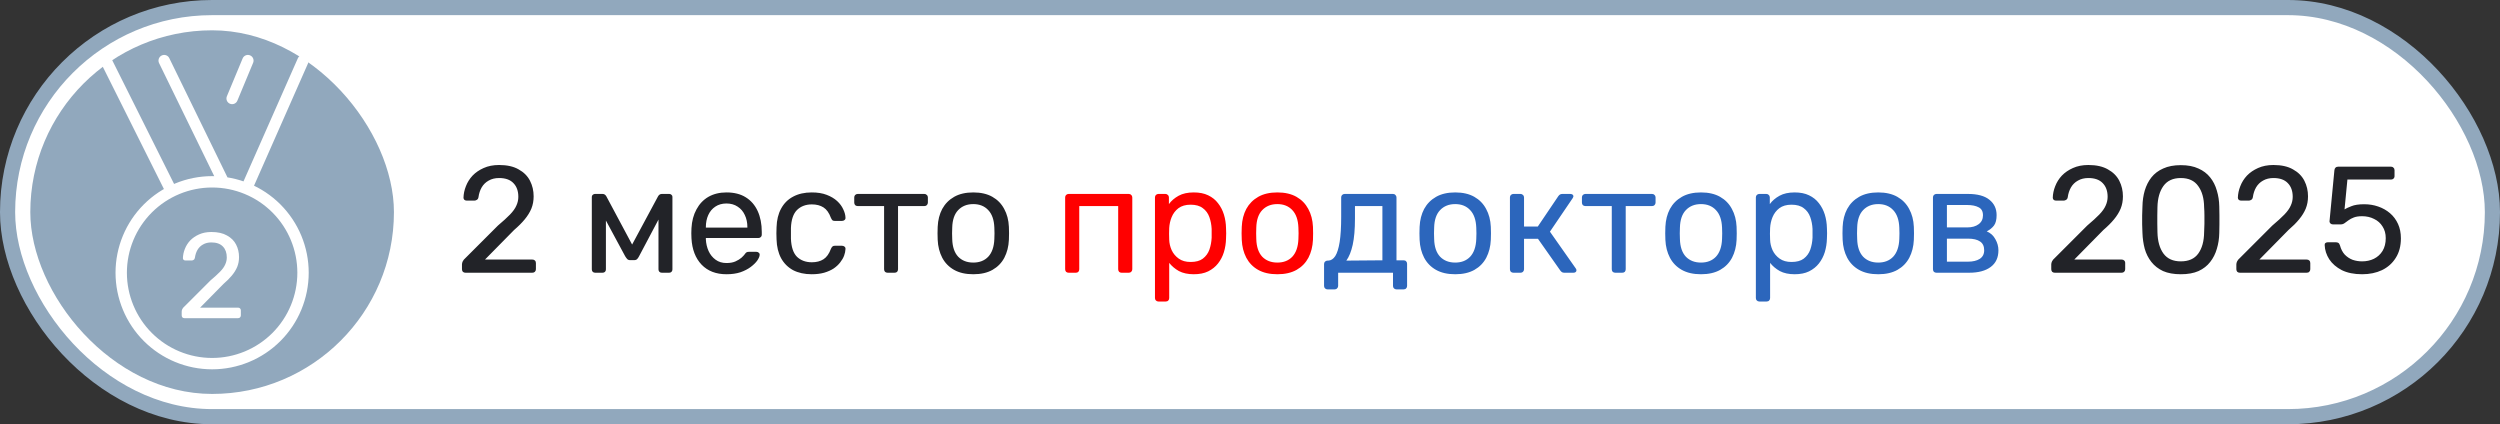
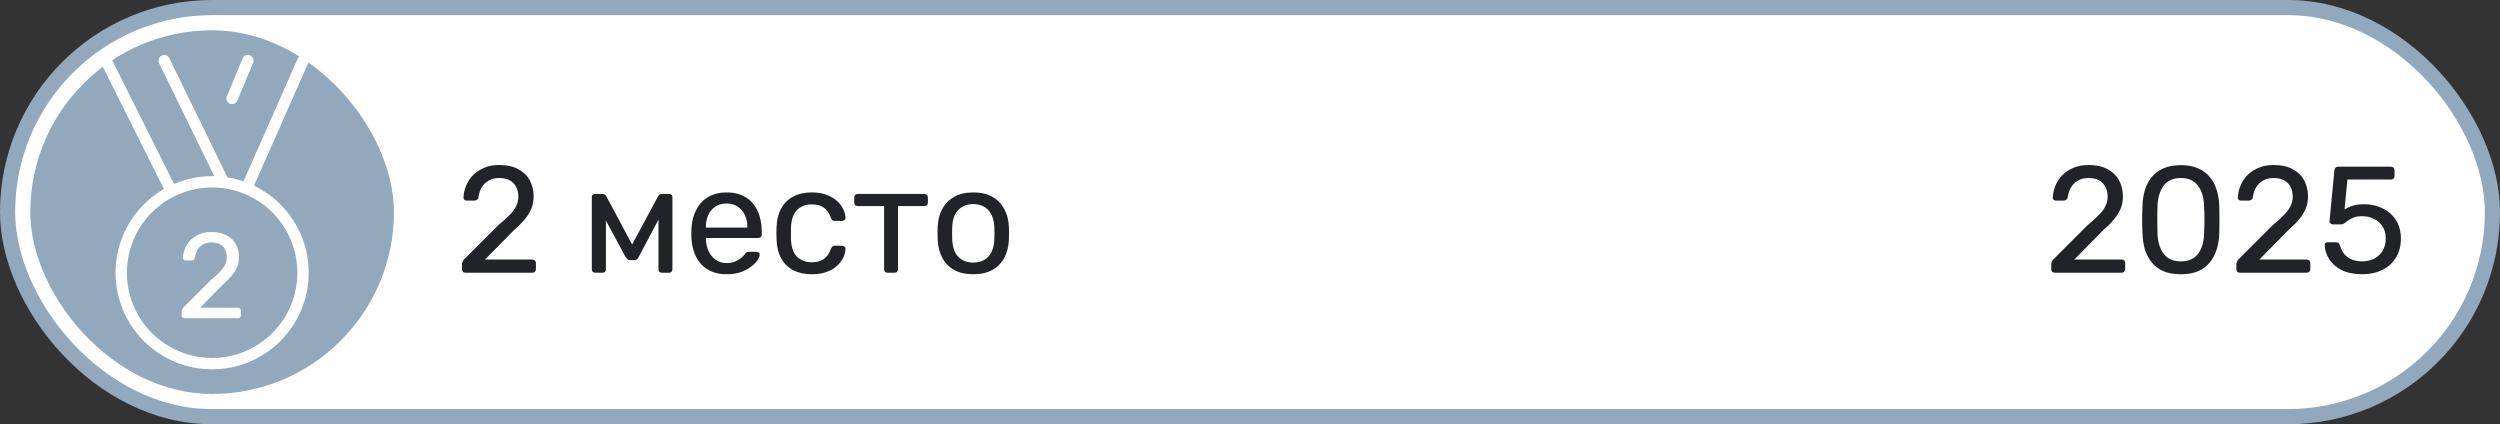
<svg xmlns="http://www.w3.org/2000/svg" width="165" height="28" viewBox="0 0 165 28" fill="none">
  <rect x="0" y="0" width="165" height="28" fill="#333333" stroke="none" />
  <rect x="0.5" y="0.5" width="164" height="27" rx="13.5" fill="white" />
  <rect x="0.5" y="0.5" width="164" height="27" rx="13.5" stroke="#91A8BD" stroke-linejoin="round" />
  <rect x="2" y="2" width="24" height="24" rx="12" fill="#91A8BD" />
  <path d="M16.272 12.445L20 4M11.316 12.632L7 4M14.762 12.048L10.835 4M16.36 4L15.32 6.5M8 18C8 19.591 8.632 21.117 9.757 22.243C10.883 23.368 12.409 24 14 24C15.591 24 17.117 23.368 18.243 22.243C19.368 21.117 20 19.591 20 18C20 16.409 19.368 14.883 18.243 13.757C17.117 12.632 15.591 12 14 12C12.409 12 10.883 12.632 9.757 13.757C8.632 14.883 8 16.409 8 18Z" stroke="white" stroke-width="0.75" stroke-linecap="round" stroke-linejoin="round" />
  <path d="M12.176 21C12.123 21 12.077 20.984 12.04 20.952C12.008 20.915 11.992 20.869 11.992 20.816V20.56C11.992 20.512 12.005 20.459 12.032 20.4C12.059 20.341 12.112 20.277 12.192 20.208L13.888 18.512C14.16 18.283 14.373 18.088 14.528 17.928C14.688 17.763 14.8 17.605 14.864 17.456C14.933 17.307 14.968 17.152 14.968 16.992C14.968 16.688 14.883 16.448 14.712 16.272C14.541 16.091 14.288 16 13.952 16C13.739 16 13.555 16.045 13.4 16.136C13.245 16.221 13.123 16.341 13.032 16.496C12.947 16.645 12.891 16.816 12.864 17.008C12.853 17.077 12.824 17.125 12.776 17.152C12.733 17.179 12.693 17.192 12.656 17.192H12.24C12.192 17.192 12.152 17.179 12.12 17.152C12.088 17.12 12.072 17.083 12.072 17.04C12.077 16.837 12.12 16.635 12.2 16.432C12.28 16.224 12.397 16.037 12.552 15.872C12.712 15.707 12.907 15.573 13.136 15.472C13.371 15.365 13.643 15.312 13.952 15.312C14.373 15.312 14.717 15.389 14.984 15.544C15.256 15.693 15.456 15.893 15.584 16.144C15.712 16.395 15.776 16.669 15.776 16.968C15.776 17.203 15.736 17.419 15.656 17.616C15.576 17.808 15.459 17.997 15.304 18.184C15.155 18.365 14.968 18.552 14.744 18.744L13.208 20.304H15.704C15.763 20.304 15.808 20.32 15.84 20.352C15.877 20.384 15.896 20.429 15.896 20.488V20.816C15.896 20.869 15.877 20.915 15.84 20.952C15.808 20.984 15.763 21 15.704 21H12.176Z" fill="white" />
  <path d="M30.72 18C30.653 18 30.597 17.98 30.55 17.94C30.51 17.893 30.49 17.837 30.49 17.77V17.45C30.49 17.39 30.507 17.323 30.54 17.25C30.573 17.177 30.64 17.097 30.74 17.01L32.86 14.89C33.2 14.603 33.467 14.36 33.66 14.16C33.86 13.953 34 13.757 34.08 13.57C34.167 13.383 34.21 13.19 34.21 12.99C34.21 12.61 34.103 12.31 33.89 12.09C33.677 11.863 33.36 11.75 32.94 11.75C32.673 11.75 32.443 11.807 32.25 11.92C32.057 12.027 31.903 12.177 31.79 12.37C31.683 12.557 31.613 12.77 31.58 13.01C31.567 13.097 31.53 13.157 31.47 13.19C31.417 13.223 31.367 13.24 31.32 13.24H30.8C30.74 13.24 30.69 13.223 30.65 13.19C30.61 13.15 30.59 13.103 30.59 13.05C30.597 12.797 30.65 12.543 30.75 12.29C30.85 12.03 30.997 11.797 31.19 11.59C31.39 11.383 31.633 11.217 31.92 11.09C32.213 10.957 32.553 10.89 32.94 10.89C33.467 10.89 33.897 10.987 34.23 11.18C34.57 11.367 34.82 11.617 34.98 11.93C35.14 12.243 35.22 12.587 35.22 12.96C35.22 13.253 35.17 13.523 35.07 13.77C34.97 14.01 34.823 14.247 34.63 14.48C34.443 14.707 34.21 14.94 33.93 15.18L32.01 17.13H35.13C35.203 17.13 35.26 17.15 35.3 17.19C35.347 17.23 35.37 17.287 35.37 17.36V17.77C35.37 17.837 35.347 17.893 35.3 17.94C35.26 17.98 35.203 18 35.13 18H30.72ZM39.28 18C39.214 18 39.16 17.98 39.12 17.94C39.08 17.9 39.06 17.847 39.06 17.78V12.99C39.06 12.937 39.08 12.893 39.12 12.86C39.167 12.82 39.214 12.8 39.26 12.8H39.77C39.877 12.8 39.96 12.853 40.02 12.96L41.72 16.14L43.43 12.96C43.49 12.853 43.574 12.8 43.68 12.8H44.18C44.234 12.8 44.28 12.82 44.32 12.86C44.36 12.893 44.38 12.937 44.38 12.99V17.78C44.38 17.847 44.36 17.9 44.32 17.94C44.28 17.98 44.23 18 44.17 18H43.68C43.614 18 43.56 17.98 43.52 17.94C43.48 17.9 43.46 17.847 43.46 17.78V13.79L43.81 13.83L42.18 16.91C42.147 16.977 42.107 17.037 42.06 17.09C42.014 17.143 41.944 17.17 41.85 17.17H41.59C41.504 17.17 41.437 17.143 41.39 17.09C41.344 17.037 41.3 16.977 41.26 16.91L39.68 13.98L39.99 13.95V17.78C39.99 17.847 39.97 17.9 39.93 17.94C39.89 17.98 39.837 18 39.77 18H39.28ZM47.947 18.1C47.26 18.1 46.713 17.89 46.307 17.47C45.9 17.043 45.677 16.463 45.637 15.73C45.63 15.643 45.627 15.533 45.627 15.4C45.627 15.26 45.63 15.147 45.637 15.06C45.663 14.587 45.773 14.173 45.967 13.82C46.16 13.46 46.423 13.183 46.757 12.99C47.097 12.797 47.493 12.7 47.947 12.7C48.453 12.7 48.877 12.807 49.217 13.02C49.563 13.233 49.827 13.537 50.007 13.93C50.187 14.323 50.277 14.783 50.277 15.31V15.48C50.277 15.553 50.253 15.61 50.207 15.65C50.167 15.69 50.113 15.71 50.047 15.71H46.587C46.587 15.717 46.587 15.73 46.587 15.75C46.587 15.77 46.587 15.787 46.587 15.8C46.6 16.073 46.66 16.33 46.767 16.57C46.873 16.803 47.027 16.993 47.227 17.14C47.427 17.287 47.667 17.36 47.947 17.36C48.187 17.36 48.387 17.323 48.547 17.25C48.707 17.177 48.837 17.097 48.937 17.01C49.037 16.917 49.103 16.847 49.137 16.8C49.197 16.713 49.243 16.663 49.277 16.65C49.31 16.63 49.363 16.62 49.437 16.62H49.917C49.983 16.62 50.037 16.64 50.077 16.68C50.123 16.713 50.143 16.763 50.137 16.83C50.13 16.93 50.077 17.053 49.977 17.2C49.877 17.34 49.733 17.48 49.547 17.62C49.36 17.76 49.133 17.877 48.867 17.97C48.6 18.057 48.293 18.1 47.947 18.1ZM46.587 15.02H49.327V14.99C49.327 14.69 49.27 14.423 49.157 14.19C49.05 13.957 48.893 13.773 48.687 13.64C48.48 13.5 48.233 13.43 47.947 13.43C47.66 13.43 47.413 13.5 47.207 13.64C47.007 13.773 46.853 13.957 46.747 14.19C46.64 14.423 46.587 14.69 46.587 14.99V15.02ZM53.572 18.1C53.099 18.1 52.689 18.01 52.342 17.83C52.002 17.643 51.739 17.38 51.552 17.04C51.366 16.693 51.266 16.28 51.252 15.8C51.246 15.7 51.242 15.567 51.242 15.4C51.242 15.233 51.246 15.1 51.252 15C51.266 14.52 51.366 14.11 51.552 13.77C51.739 13.423 52.002 13.16 52.342 12.98C52.689 12.793 53.099 12.7 53.572 12.7C53.959 12.7 54.289 12.753 54.562 12.86C54.842 12.967 55.072 13.103 55.252 13.27C55.432 13.437 55.566 13.617 55.652 13.81C55.746 14.003 55.796 14.187 55.802 14.36C55.809 14.427 55.789 14.48 55.742 14.52C55.696 14.56 55.639 14.58 55.572 14.58H55.092C55.026 14.58 54.976 14.567 54.942 14.54C54.909 14.507 54.876 14.453 54.842 14.38C54.722 14.053 54.559 13.823 54.352 13.69C54.146 13.557 53.889 13.49 53.582 13.49C53.182 13.49 52.856 13.613 52.602 13.86C52.356 14.107 52.222 14.503 52.202 15.05C52.196 15.29 52.196 15.523 52.202 15.75C52.222 16.303 52.356 16.703 52.602 16.95C52.856 17.19 53.182 17.31 53.582 17.31C53.889 17.31 54.146 17.243 54.352 17.11C54.559 16.977 54.722 16.747 54.842 16.42C54.876 16.347 54.909 16.297 54.942 16.27C54.976 16.237 55.026 16.22 55.092 16.22H55.572C55.639 16.22 55.696 16.24 55.742 16.28C55.789 16.32 55.809 16.373 55.802 16.44C55.796 16.58 55.766 16.723 55.712 16.87C55.659 17.017 55.572 17.167 55.452 17.32C55.339 17.467 55.196 17.6 55.022 17.72C54.849 17.833 54.639 17.927 54.392 18C54.152 18.067 53.879 18.1 53.572 18.1ZM58.58 18C58.513 18 58.457 17.98 58.41 17.94C58.37 17.893 58.35 17.837 58.35 17.77V13.6H56.61C56.543 13.6 56.487 13.58 56.44 13.54C56.4 13.493 56.38 13.437 56.38 13.37V13.03C56.38 12.963 56.4 12.91 56.44 12.87C56.487 12.823 56.543 12.8 56.61 12.8H61.01C61.077 12.8 61.13 12.823 61.17 12.87C61.217 12.91 61.24 12.963 61.24 13.03V13.37C61.24 13.437 61.217 13.493 61.17 13.54C61.13 13.58 61.077 13.6 61.01 13.6H59.27V17.77C59.27 17.837 59.25 17.893 59.21 17.94C59.17 17.98 59.113 18 59.04 18H58.58ZM64.237 18.1C63.73 18.1 63.307 18.003 62.967 17.81C62.627 17.617 62.367 17.35 62.187 17.01C62.007 16.663 61.907 16.27 61.887 15.83C61.88 15.717 61.877 15.573 61.877 15.4C61.877 15.22 61.88 15.077 61.887 14.97C61.907 14.523 62.007 14.13 62.187 13.79C62.374 13.45 62.637 13.183 62.977 12.99C63.317 12.797 63.737 12.7 64.237 12.7C64.737 12.7 65.157 12.797 65.497 12.99C65.837 13.183 66.097 13.45 66.277 13.79C66.464 14.13 66.567 14.523 66.587 14.97C66.594 15.077 66.597 15.22 66.597 15.4C66.597 15.573 66.594 15.717 66.587 15.83C66.567 16.27 66.467 16.663 66.287 17.01C66.107 17.35 65.847 17.617 65.507 17.81C65.167 18.003 64.744 18.1 64.237 18.1ZM64.237 17.33C64.65 17.33 64.981 17.2 65.227 16.94C65.474 16.673 65.607 16.287 65.627 15.78C65.634 15.68 65.637 15.553 65.637 15.4C65.637 15.247 65.634 15.12 65.627 15.02C65.607 14.513 65.474 14.13 65.227 13.87C64.981 13.603 64.65 13.47 64.237 13.47C63.824 13.47 63.49 13.603 63.237 13.87C62.99 14.13 62.861 14.513 62.847 15.02C62.84 15.12 62.837 15.247 62.837 15.4C62.837 15.553 62.84 15.68 62.847 15.78C62.861 16.287 62.99 16.673 63.237 16.94C63.49 17.2 63.824 17.33 64.237 17.33ZM135.613 18C135.546 18 135.489 17.98 135.443 17.94C135.403 17.893 135.383 17.837 135.383 17.77V17.45C135.383 17.39 135.399 17.323 135.433 17.25C135.466 17.177 135.533 17.097 135.633 17.01L137.753 14.89C138.093 14.603 138.359 14.36 138.553 14.16C138.753 13.953 138.893 13.757 138.973 13.57C139.059 13.383 139.103 13.19 139.103 12.99C139.103 12.61 138.996 12.31 138.783 12.09C138.569 11.863 138.253 11.75 137.833 11.75C137.566 11.75 137.336 11.807 137.143 11.92C136.949 12.027 136.796 12.177 136.683 12.37C136.576 12.557 136.506 12.77 136.473 13.01C136.459 13.097 136.423 13.157 136.363 13.19C136.309 13.223 136.259 13.24 136.213 13.24H135.693C135.633 13.24 135.583 13.223 135.543 13.19C135.503 13.15 135.483 13.103 135.483 13.05C135.489 12.797 135.543 12.543 135.643 12.29C135.743 12.03 135.889 11.797 136.083 11.59C136.283 11.383 136.526 11.217 136.813 11.09C137.106 10.957 137.446 10.89 137.833 10.89C138.359 10.89 138.789 10.987 139.123 11.18C139.463 11.367 139.713 11.617 139.873 11.93C140.033 12.243 140.113 12.587 140.113 12.96C140.113 13.253 140.063 13.523 139.963 13.77C139.863 14.01 139.716 14.247 139.523 14.48C139.336 14.707 139.103 14.94 138.823 15.18L136.903 17.13H140.023C140.096 17.13 140.153 17.15 140.193 17.19C140.239 17.23 140.263 17.287 140.263 17.36V17.77C140.263 17.837 140.239 17.893 140.193 17.94C140.153 17.98 140.096 18 140.023 18H135.613ZM143.932 18.1C143.472 18.1 143.082 18.03 142.762 17.89C142.448 17.743 142.192 17.543 141.992 17.29C141.792 17.037 141.645 16.747 141.552 16.42C141.465 16.093 141.415 15.747 141.402 15.38C141.395 15.2 141.388 15.01 141.382 14.81C141.382 14.61 141.382 14.41 141.382 14.21C141.388 14.003 141.395 13.807 141.402 13.62C141.408 13.253 141.458 12.907 141.552 12.58C141.652 12.247 141.798 11.957 141.992 11.71C142.192 11.457 142.452 11.26 142.772 11.12C143.092 10.973 143.478 10.9 143.932 10.9C144.392 10.9 144.778 10.973 145.092 11.12C145.412 11.26 145.672 11.457 145.872 11.71C146.072 11.957 146.218 12.247 146.312 12.58C146.412 12.907 146.465 13.253 146.472 13.62C146.478 13.807 146.482 14.003 146.482 14.21C146.488 14.41 146.488 14.61 146.482 14.81C146.482 15.01 146.478 15.2 146.472 15.38C146.465 15.747 146.412 16.093 146.312 16.42C146.218 16.747 146.072 17.037 145.872 17.29C145.678 17.543 145.422 17.743 145.102 17.89C144.788 18.03 144.398 18.1 143.932 18.1ZM143.932 17.25C144.452 17.25 144.835 17.08 145.082 16.74C145.335 16.393 145.465 15.923 145.472 15.33C145.485 15.137 145.492 14.95 145.492 14.77C145.492 14.583 145.492 14.4 145.492 14.22C145.492 14.033 145.485 13.85 145.472 13.67C145.465 13.09 145.335 12.627 145.082 12.28C144.835 11.927 144.452 11.75 143.932 11.75C143.418 11.75 143.035 11.927 142.782 12.28C142.535 12.627 142.405 13.09 142.392 13.67C142.392 13.85 142.388 14.033 142.382 14.22C142.382 14.4 142.382 14.583 142.382 14.77C142.388 14.95 142.392 15.137 142.392 15.33C142.405 15.923 142.538 16.393 142.792 16.74C143.045 17.08 143.425 17.25 143.932 17.25ZM147.829 18C147.763 18 147.706 17.98 147.659 17.94C147.619 17.893 147.599 17.837 147.599 17.77V17.45C147.599 17.39 147.616 17.323 147.649 17.25C147.683 17.177 147.749 17.097 147.849 17.01L149.969 14.89C150.309 14.603 150.576 14.36 150.769 14.16C150.969 13.953 151.109 13.757 151.189 13.57C151.276 13.383 151.319 13.19 151.319 12.99C151.319 12.61 151.213 12.31 150.999 12.09C150.786 11.863 150.469 11.75 150.049 11.75C149.783 11.75 149.553 11.807 149.359 11.92C149.166 12.027 149.013 12.177 148.899 12.37C148.793 12.557 148.723 12.77 148.689 13.01C148.676 13.097 148.639 13.157 148.579 13.19C148.526 13.223 148.476 13.24 148.429 13.24H147.909C147.849 13.24 147.799 13.223 147.759 13.19C147.719 13.15 147.699 13.103 147.699 13.05C147.706 12.797 147.759 12.543 147.859 12.29C147.959 12.03 148.106 11.797 148.299 11.59C148.499 11.383 148.743 11.217 149.029 11.09C149.323 10.957 149.663 10.89 150.049 10.89C150.576 10.89 151.006 10.987 151.339 11.18C151.679 11.367 151.929 11.617 152.089 11.93C152.249 12.243 152.329 12.587 152.329 12.96C152.329 13.253 152.279 13.523 152.179 13.77C152.079 14.01 151.933 14.247 151.739 14.48C151.553 14.707 151.319 14.94 151.039 15.18L149.119 17.13H152.239C152.313 17.13 152.369 17.15 152.409 17.19C152.456 17.23 152.479 17.287 152.479 17.36V17.77C152.479 17.837 152.456 17.893 152.409 17.94C152.369 17.98 152.313 18 152.239 18H147.829ZM155.899 18.1C155.372 18.1 154.925 18.01 154.559 17.83C154.199 17.643 153.922 17.403 153.729 17.11C153.542 16.817 153.442 16.507 153.429 16.18C153.422 16.12 153.439 16.073 153.479 16.04C153.519 16.007 153.569 15.99 153.629 15.99H154.169C154.229 15.99 154.282 16.003 154.329 16.03C154.375 16.057 154.412 16.113 154.439 16.2C154.505 16.447 154.612 16.65 154.759 16.81C154.912 16.963 155.085 17.077 155.279 17.15C155.479 17.217 155.685 17.25 155.899 17.25C156.185 17.25 156.445 17.193 156.679 17.08C156.919 16.96 157.109 16.787 157.249 16.56C157.389 16.327 157.459 16.047 157.459 15.72C157.459 15.42 157.389 15.163 157.249 14.95C157.115 14.73 156.929 14.563 156.689 14.45C156.455 14.33 156.192 14.27 155.899 14.27C155.679 14.27 155.499 14.297 155.359 14.35C155.219 14.403 155.099 14.467 154.999 14.54C154.905 14.613 154.819 14.677 154.739 14.73C154.665 14.783 154.582 14.81 154.489 14.81H153.969C153.909 14.81 153.855 14.79 153.809 14.75C153.762 14.703 153.742 14.65 153.749 14.59L154.069 11.25C154.075 11.17 154.099 11.11 154.139 11.07C154.185 11.023 154.245 11 154.319 11H157.809C157.875 11 157.929 11.023 157.969 11.07C158.015 11.11 158.039 11.163 158.039 11.23V11.62C158.039 11.693 158.015 11.75 157.969 11.79C157.929 11.83 157.875 11.85 157.809 11.85H154.929L154.739 13.82C154.832 13.76 154.982 13.69 155.189 13.61C155.395 13.523 155.679 13.48 156.039 13.48C156.365 13.48 156.672 13.53 156.959 13.63C157.252 13.73 157.512 13.877 157.739 14.07C157.965 14.263 158.142 14.5 158.269 14.78C158.395 15.053 158.459 15.37 158.459 15.73C158.459 16.237 158.345 16.667 158.119 17.02C157.899 17.373 157.595 17.643 157.209 17.83C156.829 18.01 156.392 18.1 155.899 18.1Z" fill="#222328" />
-   <path d="M70.531 18C70.464 18 70.407 17.98 70.361 17.94C70.32 17.893 70.3 17.837 70.3 17.77V13.03C70.3 12.963 70.32 12.91 70.361 12.87C70.407 12.823 70.464 12.8 70.531 12.8H74.501C74.567 12.8 74.621 12.823 74.66 12.87C74.707 12.91 74.731 12.963 74.731 13.03V17.77C74.731 17.837 74.707 17.893 74.66 17.94C74.621 17.98 74.567 18 74.501 18H74.02C73.954 18 73.9 17.98 73.861 17.94C73.82 17.893 73.8 17.837 73.8 17.77V13.6H71.231V17.77C71.231 17.837 71.21 17.893 71.171 17.94C71.13 17.98 71.077 18 71.01 18H70.531ZM76.459 19.9C76.392 19.9 76.335 19.877 76.288 19.83C76.249 19.79 76.228 19.737 76.228 19.67V13.03C76.228 12.963 76.249 12.91 76.288 12.87C76.335 12.823 76.392 12.8 76.459 12.8H76.918C76.985 12.8 77.038 12.823 77.079 12.87C77.125 12.91 77.148 12.963 77.148 13.03V13.47C77.308 13.25 77.522 13.067 77.788 12.92C78.055 12.773 78.388 12.7 78.788 12.7C79.162 12.7 79.478 12.763 79.739 12.89C80.005 13.017 80.222 13.19 80.388 13.41C80.562 13.63 80.692 13.88 80.778 14.16C80.865 14.44 80.912 14.74 80.918 15.06C80.925 15.167 80.928 15.28 80.928 15.4C80.928 15.52 80.925 15.633 80.918 15.74C80.912 16.053 80.865 16.353 80.778 16.64C80.692 16.92 80.562 17.17 80.388 17.39C80.222 17.603 80.005 17.777 79.739 17.91C79.478 18.037 79.162 18.1 78.788 18.1C78.402 18.1 78.075 18.03 77.808 17.89C77.549 17.743 77.335 17.563 77.168 17.35V19.67C77.168 19.737 77.148 19.79 77.109 19.83C77.069 19.877 77.012 19.9 76.939 19.9H76.459ZM78.579 17.29C78.925 17.29 79.195 17.217 79.388 17.07C79.588 16.917 79.732 16.72 79.819 16.48C79.905 16.233 79.955 15.97 79.969 15.69C79.975 15.497 79.975 15.303 79.969 15.11C79.955 14.83 79.905 14.57 79.819 14.33C79.732 14.083 79.588 13.887 79.388 13.74C79.195 13.587 78.925 13.51 78.579 13.51C78.252 13.51 77.985 13.587 77.778 13.74C77.579 13.893 77.428 14.09 77.329 14.33C77.235 14.563 77.182 14.803 77.168 15.05C77.162 15.157 77.159 15.283 77.159 15.43C77.159 15.577 77.162 15.707 77.168 15.82C77.175 16.053 77.228 16.283 77.329 16.51C77.435 16.737 77.592 16.923 77.799 17.07C78.005 17.217 78.265 17.29 78.579 17.29ZM84.305 18.1C83.799 18.1 83.376 18.003 83.035 17.81C82.695 17.617 82.436 17.35 82.255 17.01C82.076 16.663 81.975 16.27 81.956 15.83C81.949 15.717 81.945 15.573 81.945 15.4C81.945 15.22 81.949 15.077 81.956 14.97C81.975 14.523 82.076 14.13 82.255 13.79C82.442 13.45 82.706 13.183 83.046 12.99C83.385 12.797 83.805 12.7 84.305 12.7C84.805 12.7 85.225 12.797 85.566 12.99C85.906 13.183 86.165 13.45 86.346 13.79C86.532 14.13 86.635 14.523 86.656 14.97C86.662 15.077 86.665 15.22 86.665 15.4C86.665 15.573 86.662 15.717 86.656 15.83C86.635 16.27 86.535 16.663 86.356 17.01C86.175 17.35 85.915 17.617 85.576 17.81C85.236 18.003 84.812 18.1 84.305 18.1ZM84.305 17.33C84.719 17.33 85.049 17.2 85.296 16.94C85.542 16.673 85.675 16.287 85.695 15.78C85.702 15.68 85.706 15.553 85.706 15.4C85.706 15.247 85.702 15.12 85.695 15.02C85.675 14.513 85.542 14.13 85.296 13.87C85.049 13.603 84.719 13.47 84.305 13.47C83.892 13.47 83.559 13.603 83.305 13.87C83.059 14.13 82.929 14.513 82.915 15.02C82.909 15.12 82.906 15.247 82.906 15.4C82.906 15.553 82.909 15.68 82.915 15.78C82.929 16.287 83.059 16.673 83.305 16.94C83.559 17.2 83.892 17.33 84.305 17.33Z" fill="#FF0000" />
-   <path d="M87.618 19.1C87.551 19.1 87.494 19.077 87.448 19.03C87.408 18.99 87.388 18.937 87.388 18.87V17.43C87.388 17.363 87.408 17.31 87.448 17.27C87.494 17.223 87.551 17.2 87.618 17.2H87.668C87.848 17.193 88.001 17.093 88.128 16.9C88.254 16.7 88.351 16.39 88.418 15.97C88.484 15.543 88.518 14.99 88.518 14.31V13.03C88.518 12.963 88.538 12.91 88.578 12.87C88.624 12.823 88.681 12.8 88.748 12.8H91.938C92.004 12.8 92.058 12.823 92.098 12.87C92.144 12.91 92.168 12.963 92.168 13.03V17.18H92.638C92.711 17.18 92.768 17.203 92.808 17.25C92.848 17.29 92.868 17.343 92.868 17.41V18.87C92.868 18.937 92.848 18.99 92.808 19.03C92.768 19.077 92.711 19.1 92.638 19.1H92.168C92.101 19.1 92.044 19.077 91.998 19.03C91.958 18.99 91.938 18.937 91.938 18.87V18H88.318V18.87C88.318 18.937 88.294 18.99 88.248 19.03C88.208 19.077 88.154 19.1 88.088 19.1H87.618ZM88.858 17.2L91.238 17.18V13.6H89.428V14.42C89.428 15.127 89.378 15.707 89.278 16.16C89.178 16.607 89.038 16.953 88.858 17.2ZM96.044 18.1C95.537 18.1 95.114 18.003 94.774 17.81C94.434 17.617 94.174 17.35 93.994 17.01C93.814 16.663 93.714 16.27 93.694 15.83C93.687 15.717 93.684 15.573 93.684 15.4C93.684 15.22 93.687 15.077 93.694 14.97C93.714 14.523 93.814 14.13 93.994 13.79C94.18 13.45 94.444 13.183 94.784 12.99C95.124 12.797 95.544 12.7 96.044 12.7C96.544 12.7 96.964 12.797 97.304 12.99C97.644 13.183 97.904 13.45 98.084 13.79C98.27 14.13 98.374 14.523 98.394 14.97C98.4 15.077 98.404 15.22 98.404 15.4C98.404 15.573 98.4 15.717 98.394 15.83C98.374 16.27 98.274 16.663 98.094 17.01C97.914 17.35 97.654 17.617 97.314 17.81C96.974 18.003 96.55 18.1 96.044 18.1ZM96.044 17.33C96.457 17.33 96.787 17.2 97.034 16.94C97.281 16.673 97.414 16.287 97.434 15.78C97.441 15.68 97.444 15.553 97.444 15.4C97.444 15.247 97.441 15.12 97.434 15.02C97.414 14.513 97.281 14.13 97.034 13.87C96.787 13.603 96.457 13.47 96.044 13.47C95.63 13.47 95.297 13.603 95.044 13.87C94.797 14.13 94.667 14.513 94.654 15.02C94.647 15.12 94.644 15.247 94.644 15.4C94.644 15.553 94.647 15.68 94.654 15.78C94.667 16.287 94.797 16.673 95.044 16.94C95.297 17.2 95.63 17.33 96.044 17.33ZM99.886 18C99.819 18 99.763 17.98 99.716 17.94C99.676 17.893 99.656 17.837 99.656 17.77V13.03C99.656 12.963 99.676 12.91 99.716 12.87C99.763 12.823 99.819 12.8 99.886 12.8H100.356C100.423 12.8 100.476 12.823 100.516 12.87C100.563 12.91 100.586 12.963 100.586 13.03V14.95H101.496L102.846 12.95C102.879 12.903 102.916 12.867 102.956 12.84C102.996 12.813 103.049 12.8 103.116 12.8H103.636C103.696 12.8 103.746 12.813 103.786 12.84C103.826 12.867 103.846 12.907 103.846 12.96C103.846 12.973 103.839 12.993 103.826 13.02C103.819 13.04 103.809 13.06 103.796 13.08L102.296 15.29L103.996 17.71C104.029 17.75 104.046 17.793 104.046 17.84C104.046 17.893 104.026 17.933 103.986 17.96C103.953 17.987 103.906 18 103.846 18H103.236C103.176 18 103.126 17.987 103.086 17.96C103.046 17.933 103.009 17.897 102.976 17.85L101.506 15.76H100.586V17.77C100.586 17.837 100.563 17.893 100.516 17.94C100.476 17.98 100.423 18 100.356 18H99.886ZM106.607 18C106.541 18 106.484 17.98 106.437 17.94C106.397 17.893 106.377 17.837 106.377 17.77V13.6H104.637C104.571 13.6 104.514 13.58 104.467 13.54C104.427 13.493 104.407 13.437 104.407 13.37V13.03C104.407 12.963 104.427 12.91 104.467 12.87C104.514 12.823 104.571 12.8 104.637 12.8H109.037C109.104 12.8 109.157 12.823 109.197 12.87C109.244 12.91 109.267 12.963 109.267 13.03V13.37C109.267 13.437 109.244 13.493 109.197 13.54C109.157 13.58 109.104 13.6 109.037 13.6H107.297V17.77C107.297 17.837 107.277 17.893 107.237 17.94C107.197 17.98 107.141 18 107.067 18H106.607ZM112.265 18.1C111.758 18.1 111.335 18.003 110.995 17.81C110.655 17.617 110.395 17.35 110.215 17.01C110.035 16.663 109.935 16.27 109.915 15.83C109.908 15.717 109.905 15.573 109.905 15.4C109.905 15.22 109.908 15.077 109.915 14.97C109.935 14.523 110.035 14.13 110.215 13.79C110.401 13.45 110.665 13.183 111.005 12.99C111.345 12.797 111.765 12.7 112.265 12.7C112.765 12.7 113.185 12.797 113.525 12.99C113.865 13.183 114.125 13.45 114.305 13.79C114.491 14.13 114.595 14.523 114.615 14.97C114.621 15.077 114.625 15.22 114.625 15.4C114.625 15.573 114.621 15.717 114.615 15.83C114.595 16.27 114.495 16.663 114.315 17.01C114.135 17.35 113.875 17.617 113.535 17.81C113.195 18.003 112.771 18.1 112.265 18.1ZM112.265 17.33C112.678 17.33 113.008 17.2 113.255 16.94C113.501 16.673 113.635 16.287 113.655 15.78C113.661 15.68 113.665 15.553 113.665 15.4C113.665 15.247 113.661 15.12 113.655 15.02C113.635 14.513 113.501 14.13 113.255 13.87C113.008 13.603 112.678 13.47 112.265 13.47C111.851 13.47 111.518 13.603 111.265 13.87C111.018 14.13 110.888 14.513 110.875 15.02C110.868 15.12 110.865 15.247 110.865 15.4C110.865 15.553 110.868 15.68 110.875 15.78C110.888 16.287 111.018 16.673 111.265 16.94C111.518 17.2 111.851 17.33 112.265 17.33ZM116.117 19.9C116.05 19.9 115.993 19.877 115.947 19.83C115.907 19.79 115.887 19.737 115.887 19.67V13.03C115.887 12.963 115.907 12.91 115.947 12.87C115.993 12.823 116.05 12.8 116.117 12.8H116.577C116.643 12.8 116.697 12.823 116.737 12.87C116.783 12.91 116.807 12.963 116.807 13.03V13.47C116.967 13.25 117.18 13.067 117.447 12.92C117.713 12.773 118.047 12.7 118.447 12.7C118.82 12.7 119.137 12.763 119.397 12.89C119.663 13.017 119.88 13.19 120.047 13.41C120.22 13.63 120.35 13.88 120.437 14.16C120.523 14.44 120.57 14.74 120.577 15.06C120.583 15.167 120.587 15.28 120.587 15.4C120.587 15.52 120.583 15.633 120.577 15.74C120.57 16.053 120.523 16.353 120.437 16.64C120.35 16.92 120.22 17.17 120.047 17.39C119.88 17.603 119.663 17.777 119.397 17.91C119.137 18.037 118.82 18.1 118.447 18.1C118.06 18.1 117.733 18.03 117.467 17.89C117.207 17.743 116.993 17.563 116.827 17.35V19.67C116.827 19.737 116.807 19.79 116.767 19.83C116.727 19.877 116.67 19.9 116.597 19.9H116.117ZM118.237 17.29C118.583 17.29 118.853 17.217 119.047 17.07C119.247 16.917 119.39 16.72 119.477 16.48C119.563 16.233 119.613 15.97 119.627 15.69C119.633 15.497 119.633 15.303 119.627 15.11C119.613 14.83 119.563 14.57 119.477 14.33C119.39 14.083 119.247 13.887 119.047 13.74C118.853 13.587 118.583 13.51 118.237 13.51C117.91 13.51 117.643 13.587 117.437 13.74C117.237 13.893 117.087 14.09 116.987 14.33C116.893 14.563 116.84 14.803 116.827 15.05C116.82 15.157 116.817 15.283 116.817 15.43C116.817 15.577 116.82 15.707 116.827 15.82C116.833 16.053 116.887 16.283 116.987 16.51C117.093 16.737 117.25 16.923 117.457 17.07C117.663 17.217 117.923 17.29 118.237 17.29ZM123.964 18.1C123.457 18.1 123.034 18.003 122.694 17.81C122.354 17.617 122.094 17.35 121.914 17.01C121.734 16.663 121.634 16.27 121.614 15.83C121.607 15.717 121.604 15.573 121.604 15.4C121.604 15.22 121.607 15.077 121.614 14.97C121.634 14.523 121.734 14.13 121.914 13.79C122.1 13.45 122.364 13.183 122.704 12.99C123.044 12.797 123.464 12.7 123.964 12.7C124.464 12.7 124.884 12.797 125.224 12.99C125.564 13.183 125.824 13.45 126.004 13.79C126.19 14.13 126.294 14.523 126.314 14.97C126.32 15.077 126.324 15.22 126.324 15.4C126.324 15.573 126.32 15.717 126.314 15.83C126.294 16.27 126.194 16.663 126.014 17.01C125.834 17.35 125.574 17.617 125.234 17.81C124.894 18.003 124.47 18.1 123.964 18.1ZM123.964 17.33C124.377 17.33 124.707 17.2 124.954 16.94C125.2 16.673 125.334 16.287 125.354 15.78C125.36 15.68 125.364 15.553 125.364 15.4C125.364 15.247 125.36 15.12 125.354 15.02C125.334 14.513 125.2 14.13 124.954 13.87C124.707 13.603 124.377 13.47 123.964 13.47C123.55 13.47 123.217 13.603 122.964 13.87C122.717 14.13 122.587 14.513 122.574 15.02C122.567 15.12 122.564 15.247 122.564 15.4C122.564 15.553 122.567 15.68 122.574 15.78C122.587 16.287 122.717 16.673 122.964 16.94C123.217 17.2 123.55 17.33 123.964 17.33ZM127.806 18C127.739 18 127.683 17.98 127.636 17.94C127.596 17.893 127.576 17.837 127.576 17.77V13.03C127.576 12.963 127.596 12.91 127.636 12.87C127.683 12.823 127.739 12.8 127.806 12.8H129.886C130.513 12.8 130.983 12.927 131.296 13.18C131.616 13.433 131.776 13.773 131.776 14.2C131.776 14.5 131.719 14.727 131.606 14.88C131.493 15.033 131.333 15.163 131.126 15.27C131.379 15.377 131.569 15.55 131.696 15.79C131.829 16.023 131.896 16.267 131.896 16.52C131.896 17 131.726 17.367 131.386 17.62C131.046 17.873 130.573 18 129.966 18H127.806ZM128.496 17.27H129.886C130.206 17.27 130.463 17.21 130.656 17.09C130.856 16.963 130.956 16.773 130.956 16.52C130.956 16.253 130.866 16.06 130.686 15.94C130.506 15.813 130.239 15.75 129.886 15.75H128.496V17.27ZM128.496 15.01H129.826C130.146 15.01 130.399 14.94 130.586 14.8C130.779 14.66 130.876 14.463 130.876 14.21C130.876 13.95 130.779 13.773 130.586 13.68C130.399 13.58 130.146 13.53 129.826 13.53H128.496V15.01Z" fill="#2C66BC" />
</svg>